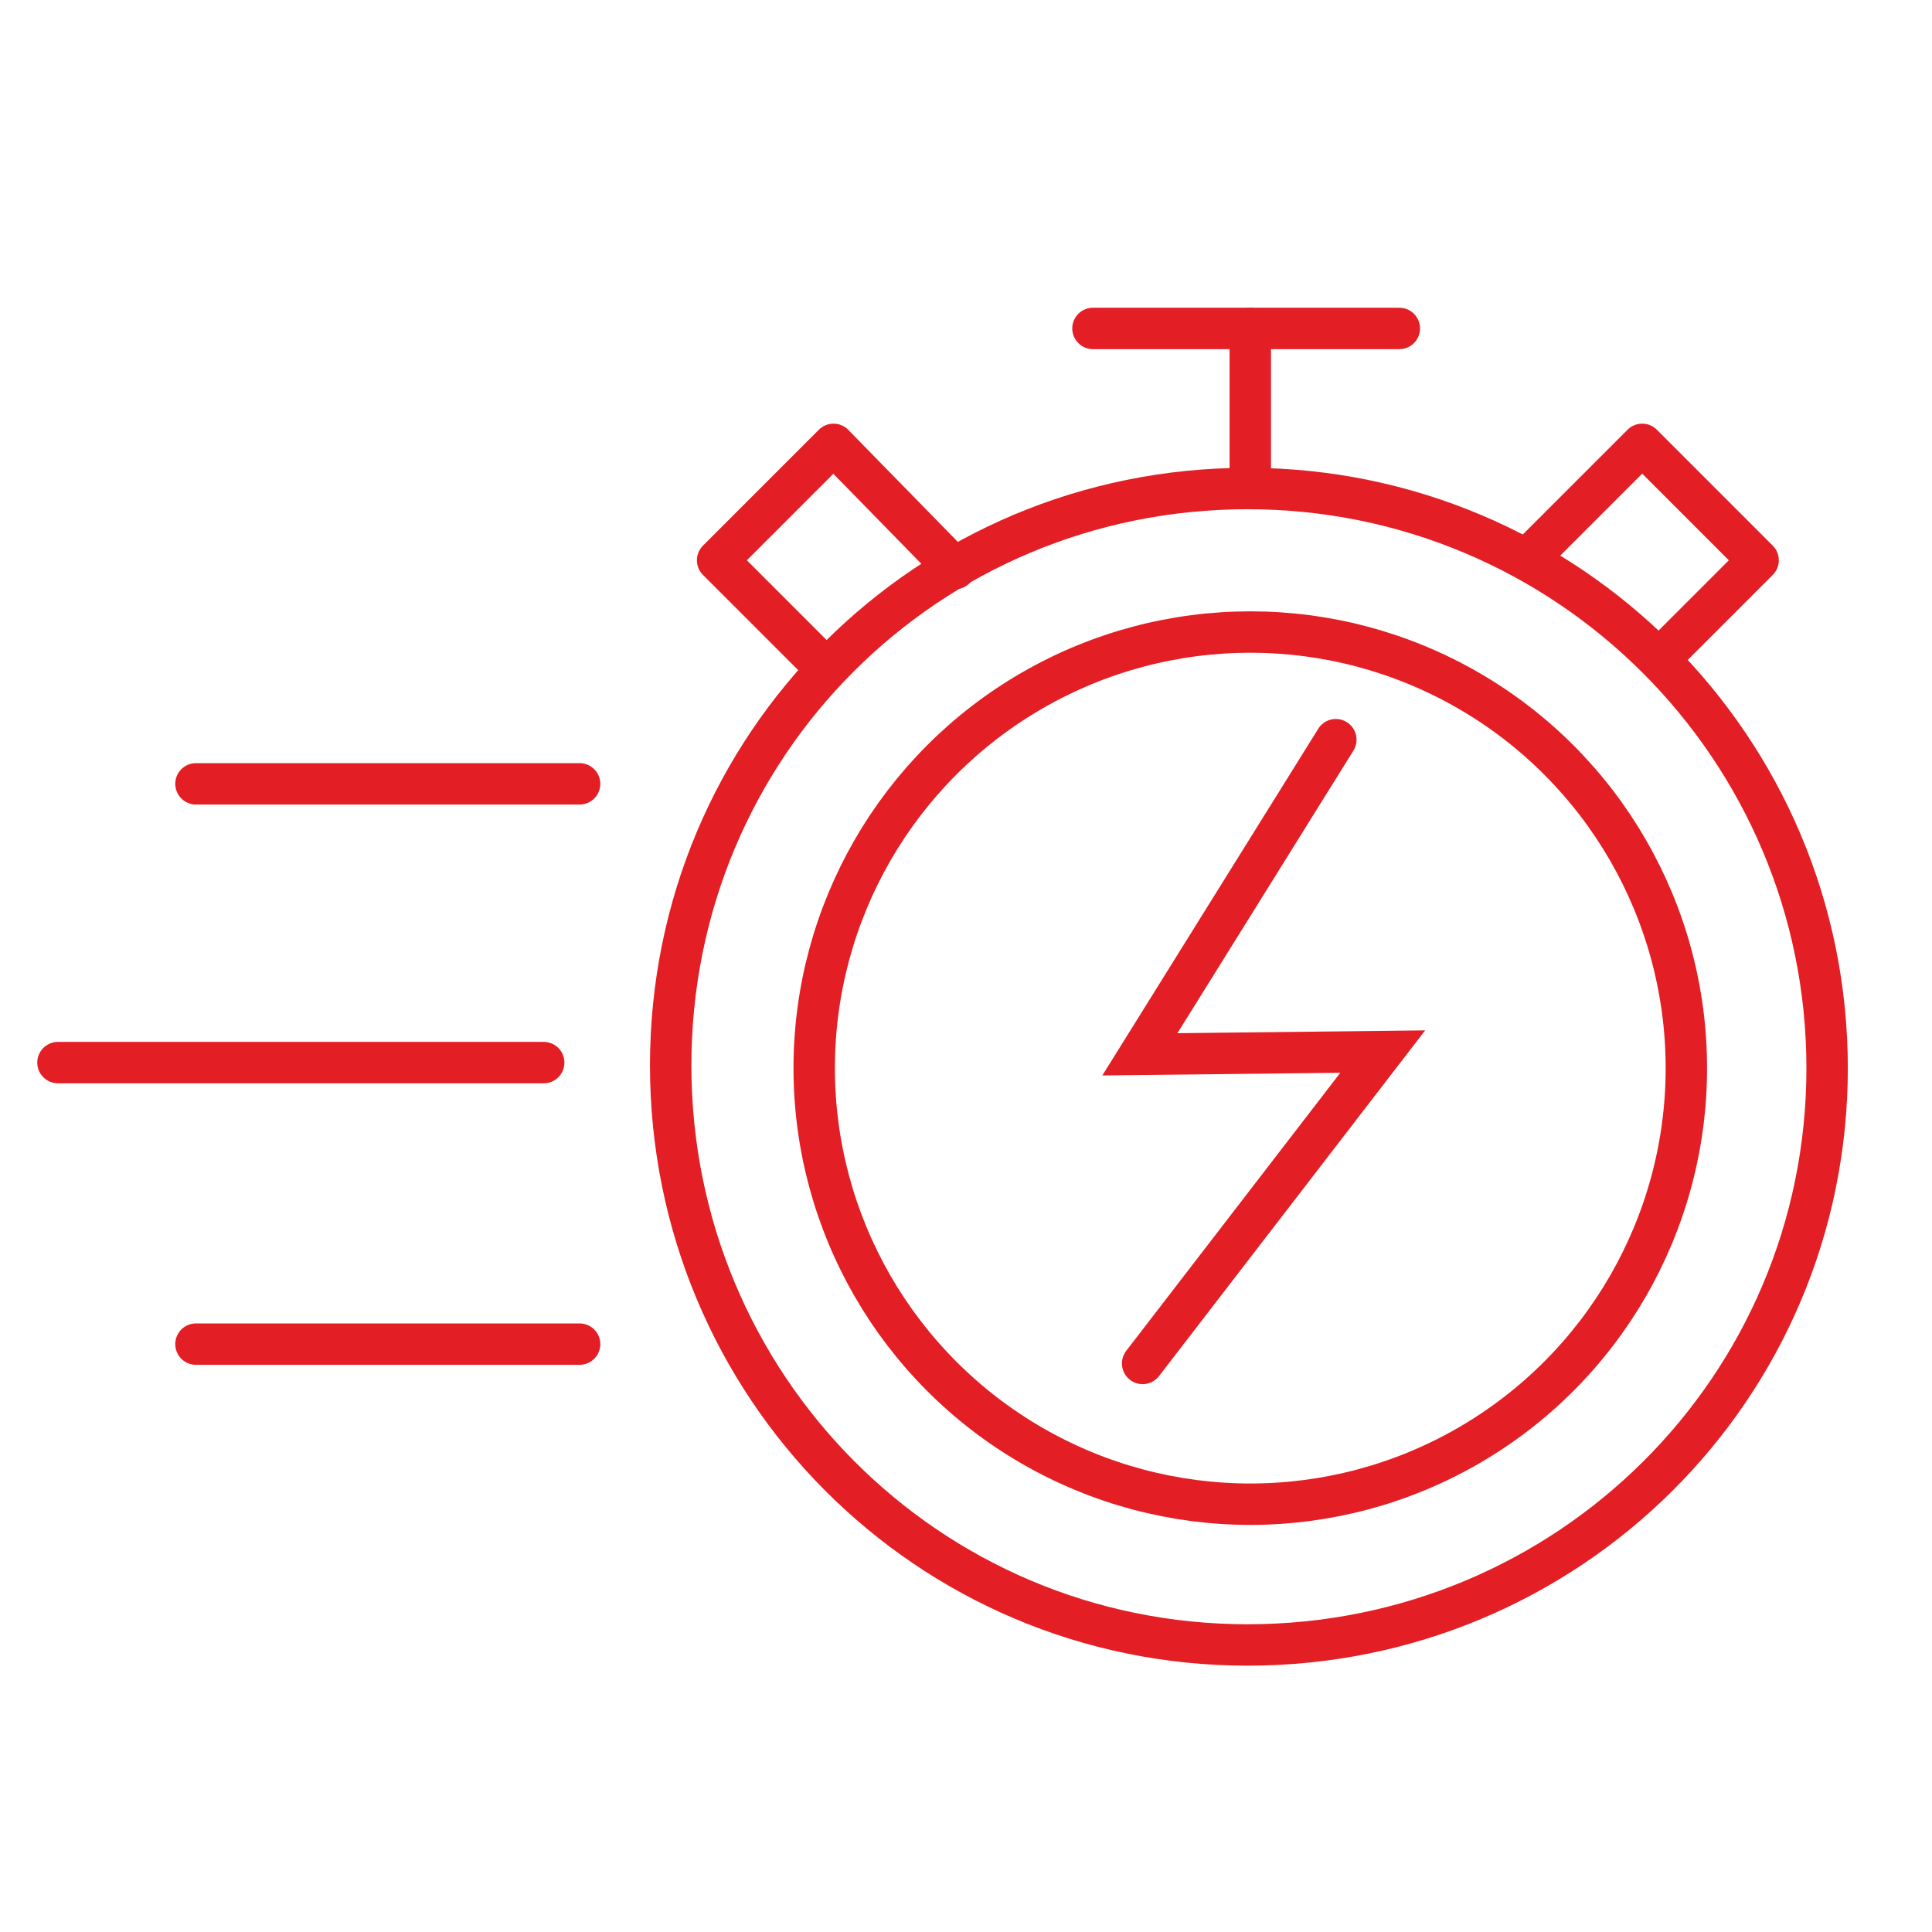
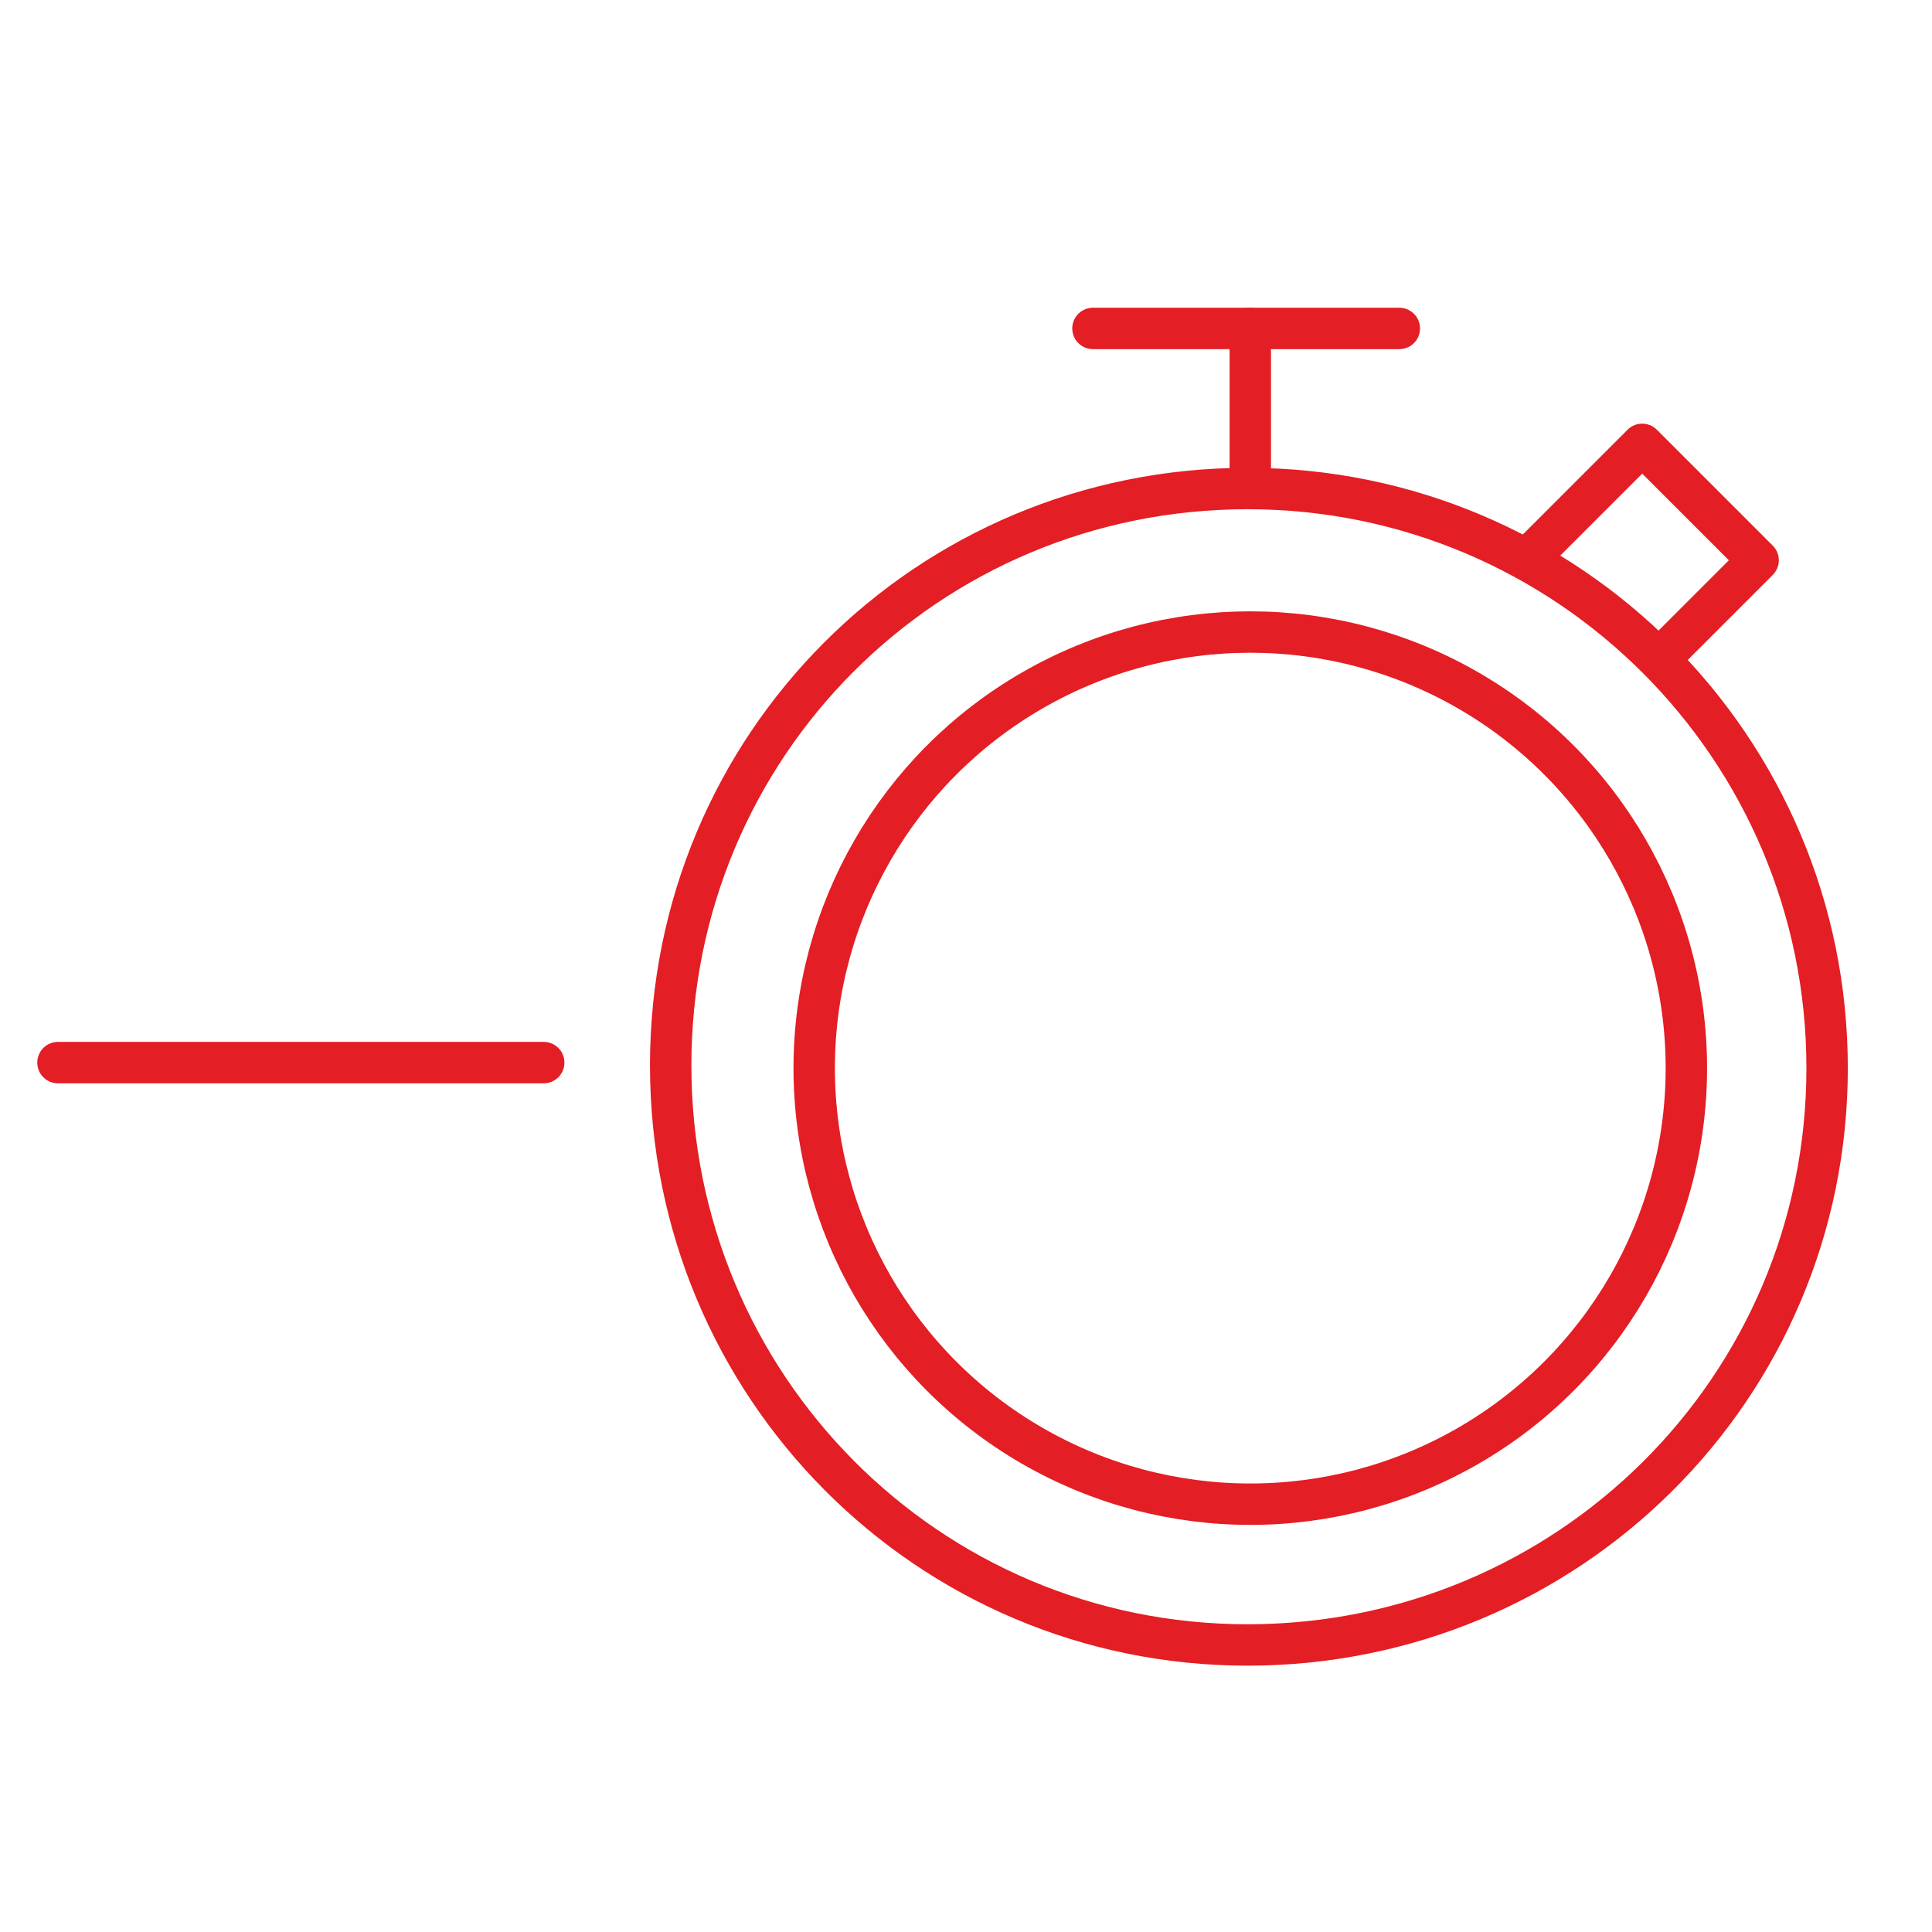
<svg xmlns="http://www.w3.org/2000/svg" version="1.1" id="Layer_1" x="0px" y="0px" viewBox="0 0 70 70" style="enable-background:new 0 0 70 70;" xml:space="preserve">
  <style type="text/css">
	.st0{fill:none;stroke:#E31E24;stroke-width:1.5;stroke-miterlimit:10;}
	.st1{fill:none;stroke:#E31E24;stroke-width:1.5;stroke-linecap:round;stroke-miterlimit:10;}
	.st2{fill:none;stroke:#E31E24;stroke-width:1.5;stroke-linecap:round;stroke-linejoin:round;stroke-miterlimit:10;}
</style>
  <circle class="st0" cx="45.3" cy="38.7" r="15.8" />
  <g>
-     <path class="st1" d="M45.2,17.7c11.6,0,21,9.4,21,21s-9.4,20.9-21,20.9s-20.9-9.4-20.9-21S33.6,17.7,45.2,17.7z" />
+     <path class="st1" d="M45.2,17.7c11.6,0,21,9.4,21,21s-9.4,20.9-21,20.9s-20.9-9.4-20.9-21S33.6,17.7,45.2,17.7" />
    <path class="st1" d="M45.3,17.5v-5.6" />
    <path class="st1" d="M39.6,11.9h11.1" />
-     <path class="st1" d="M48.4,26.8l-7.1,11.4l8.8-0.1l-8.7,11.3" />
    <path class="st1" d="M19.7,38.5H2.1" />
-     <path class="st1" d="M7.1,28.4H21" />
-     <path class="st1" d="M7.1,48.7H21" />
  </g>
-   <polyline class="st2" points="29.9,24.2 26,20.3 30.2,16.1 34.6,20.6 " />
  <polyline class="st2" points="55.6,20 59.5,16.1 63.7,20.3 60.2,23.8 " />
</svg>